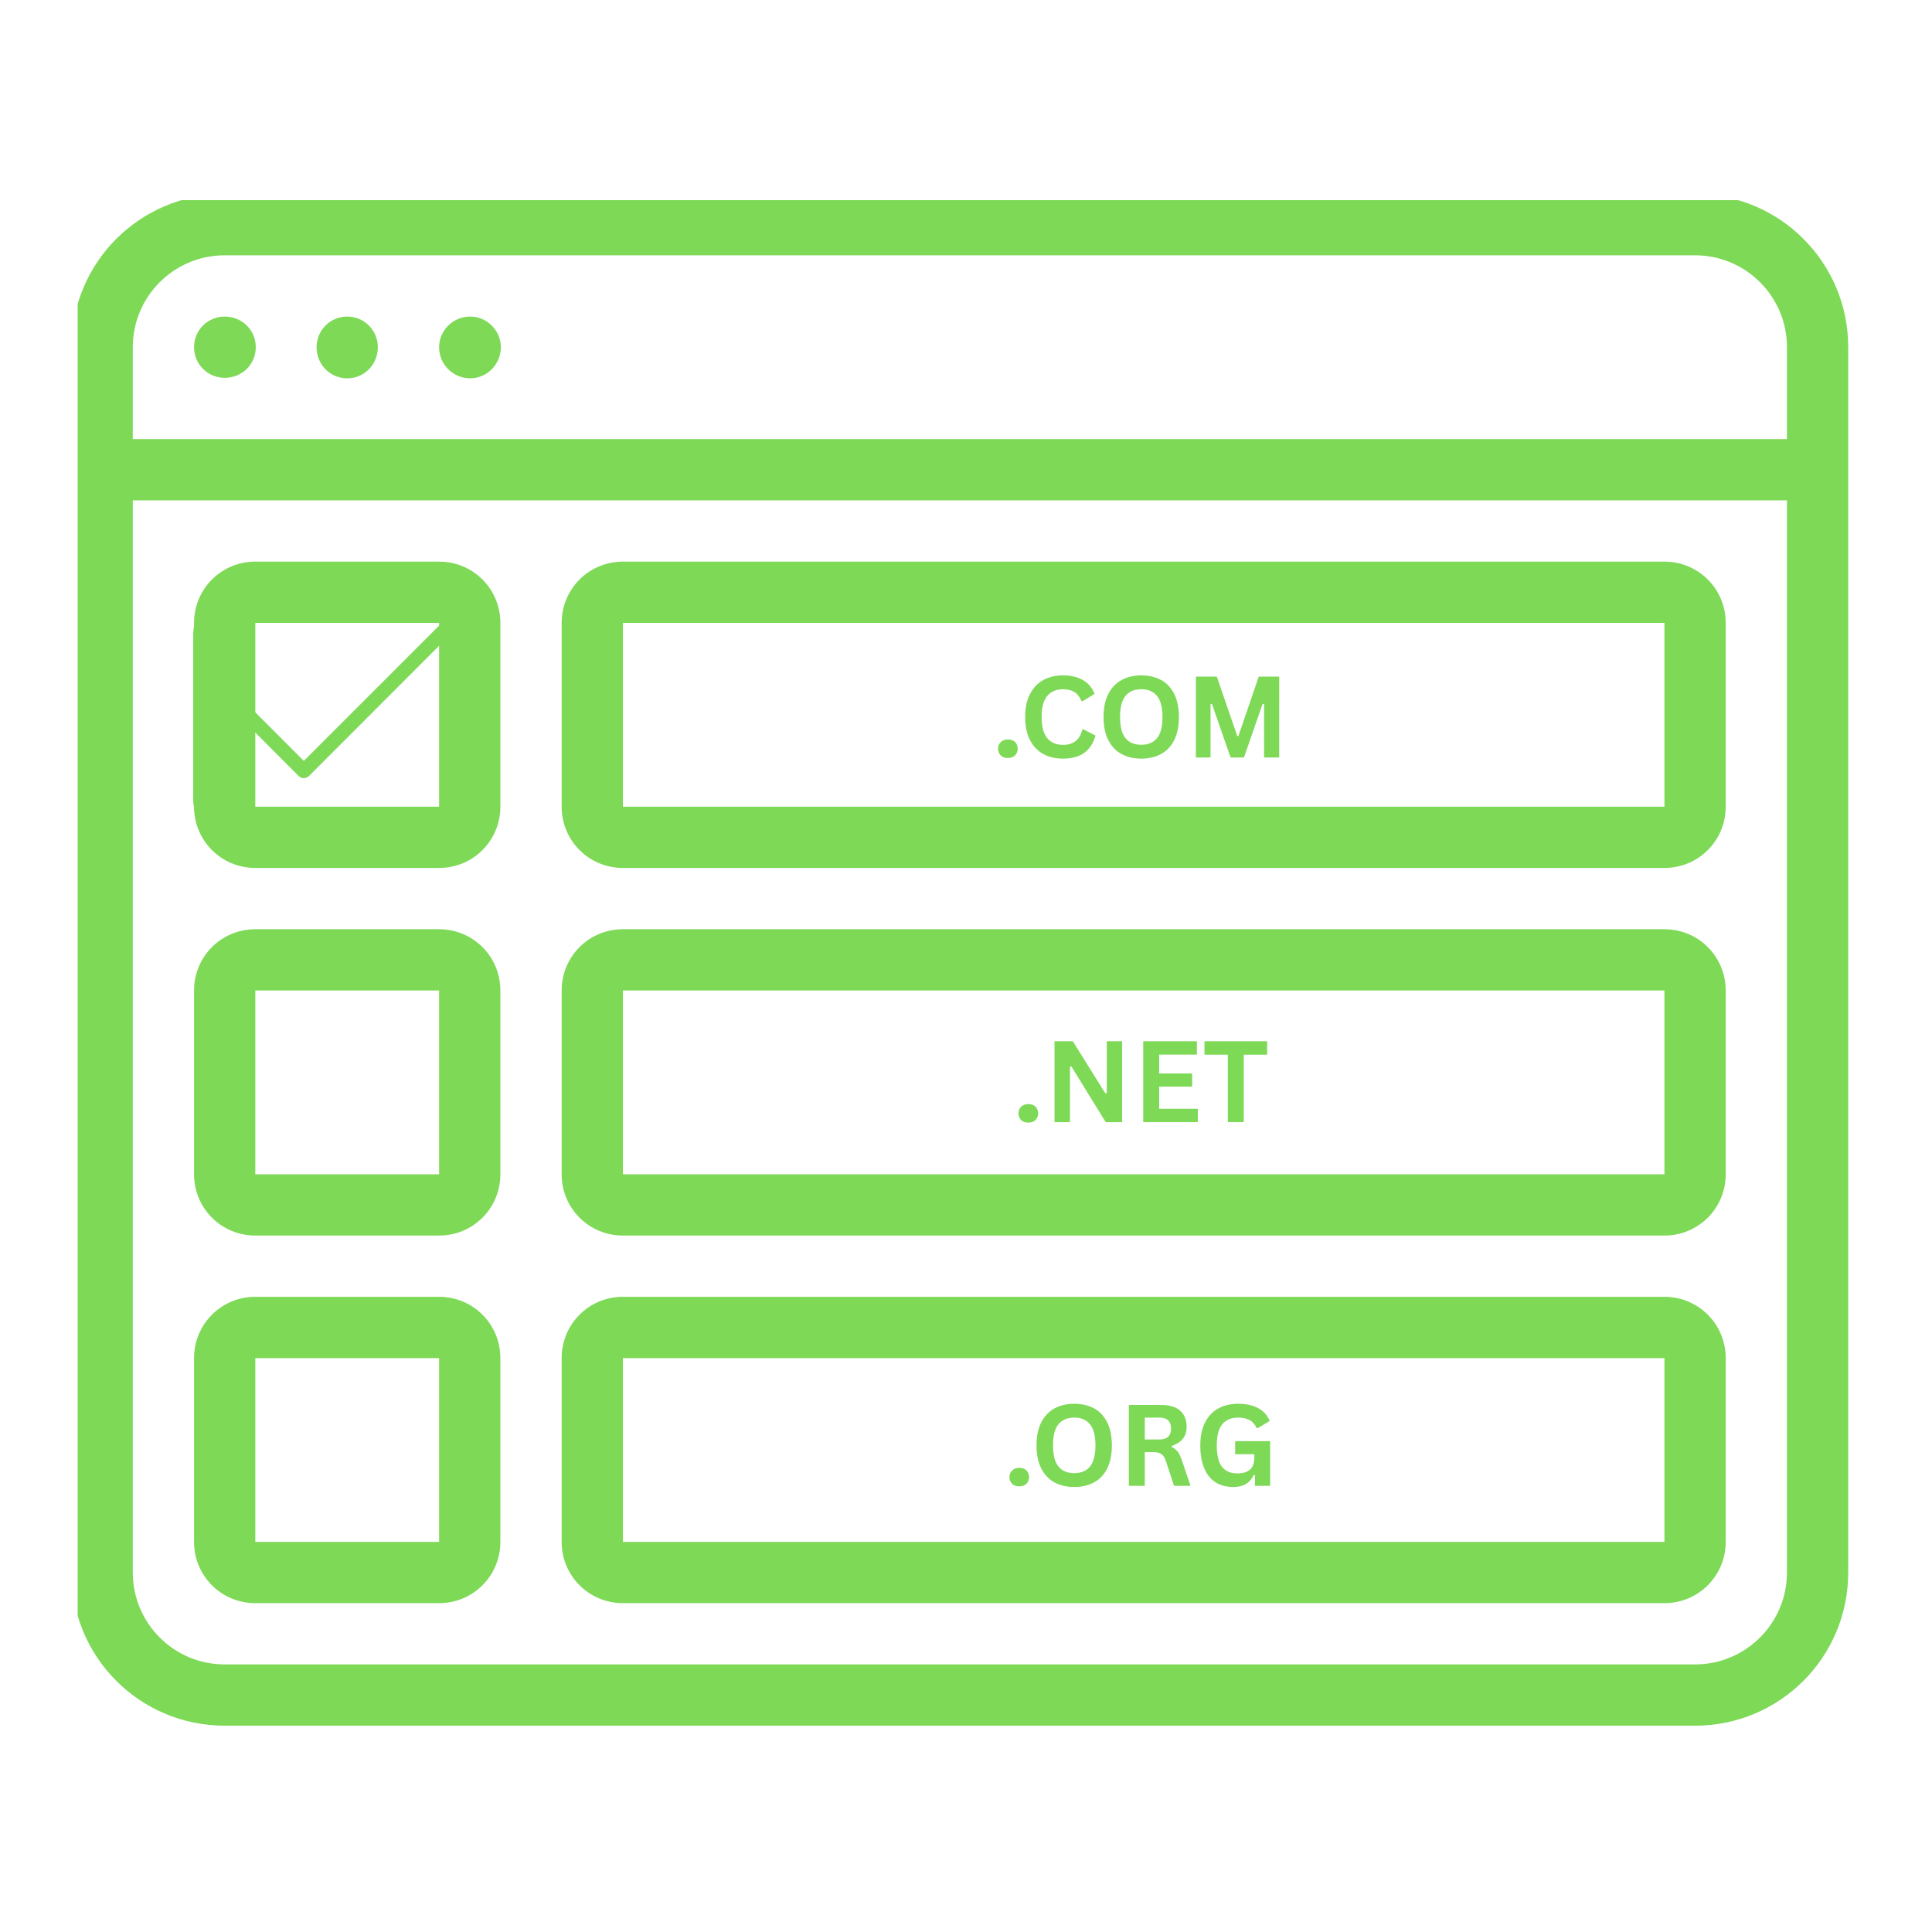
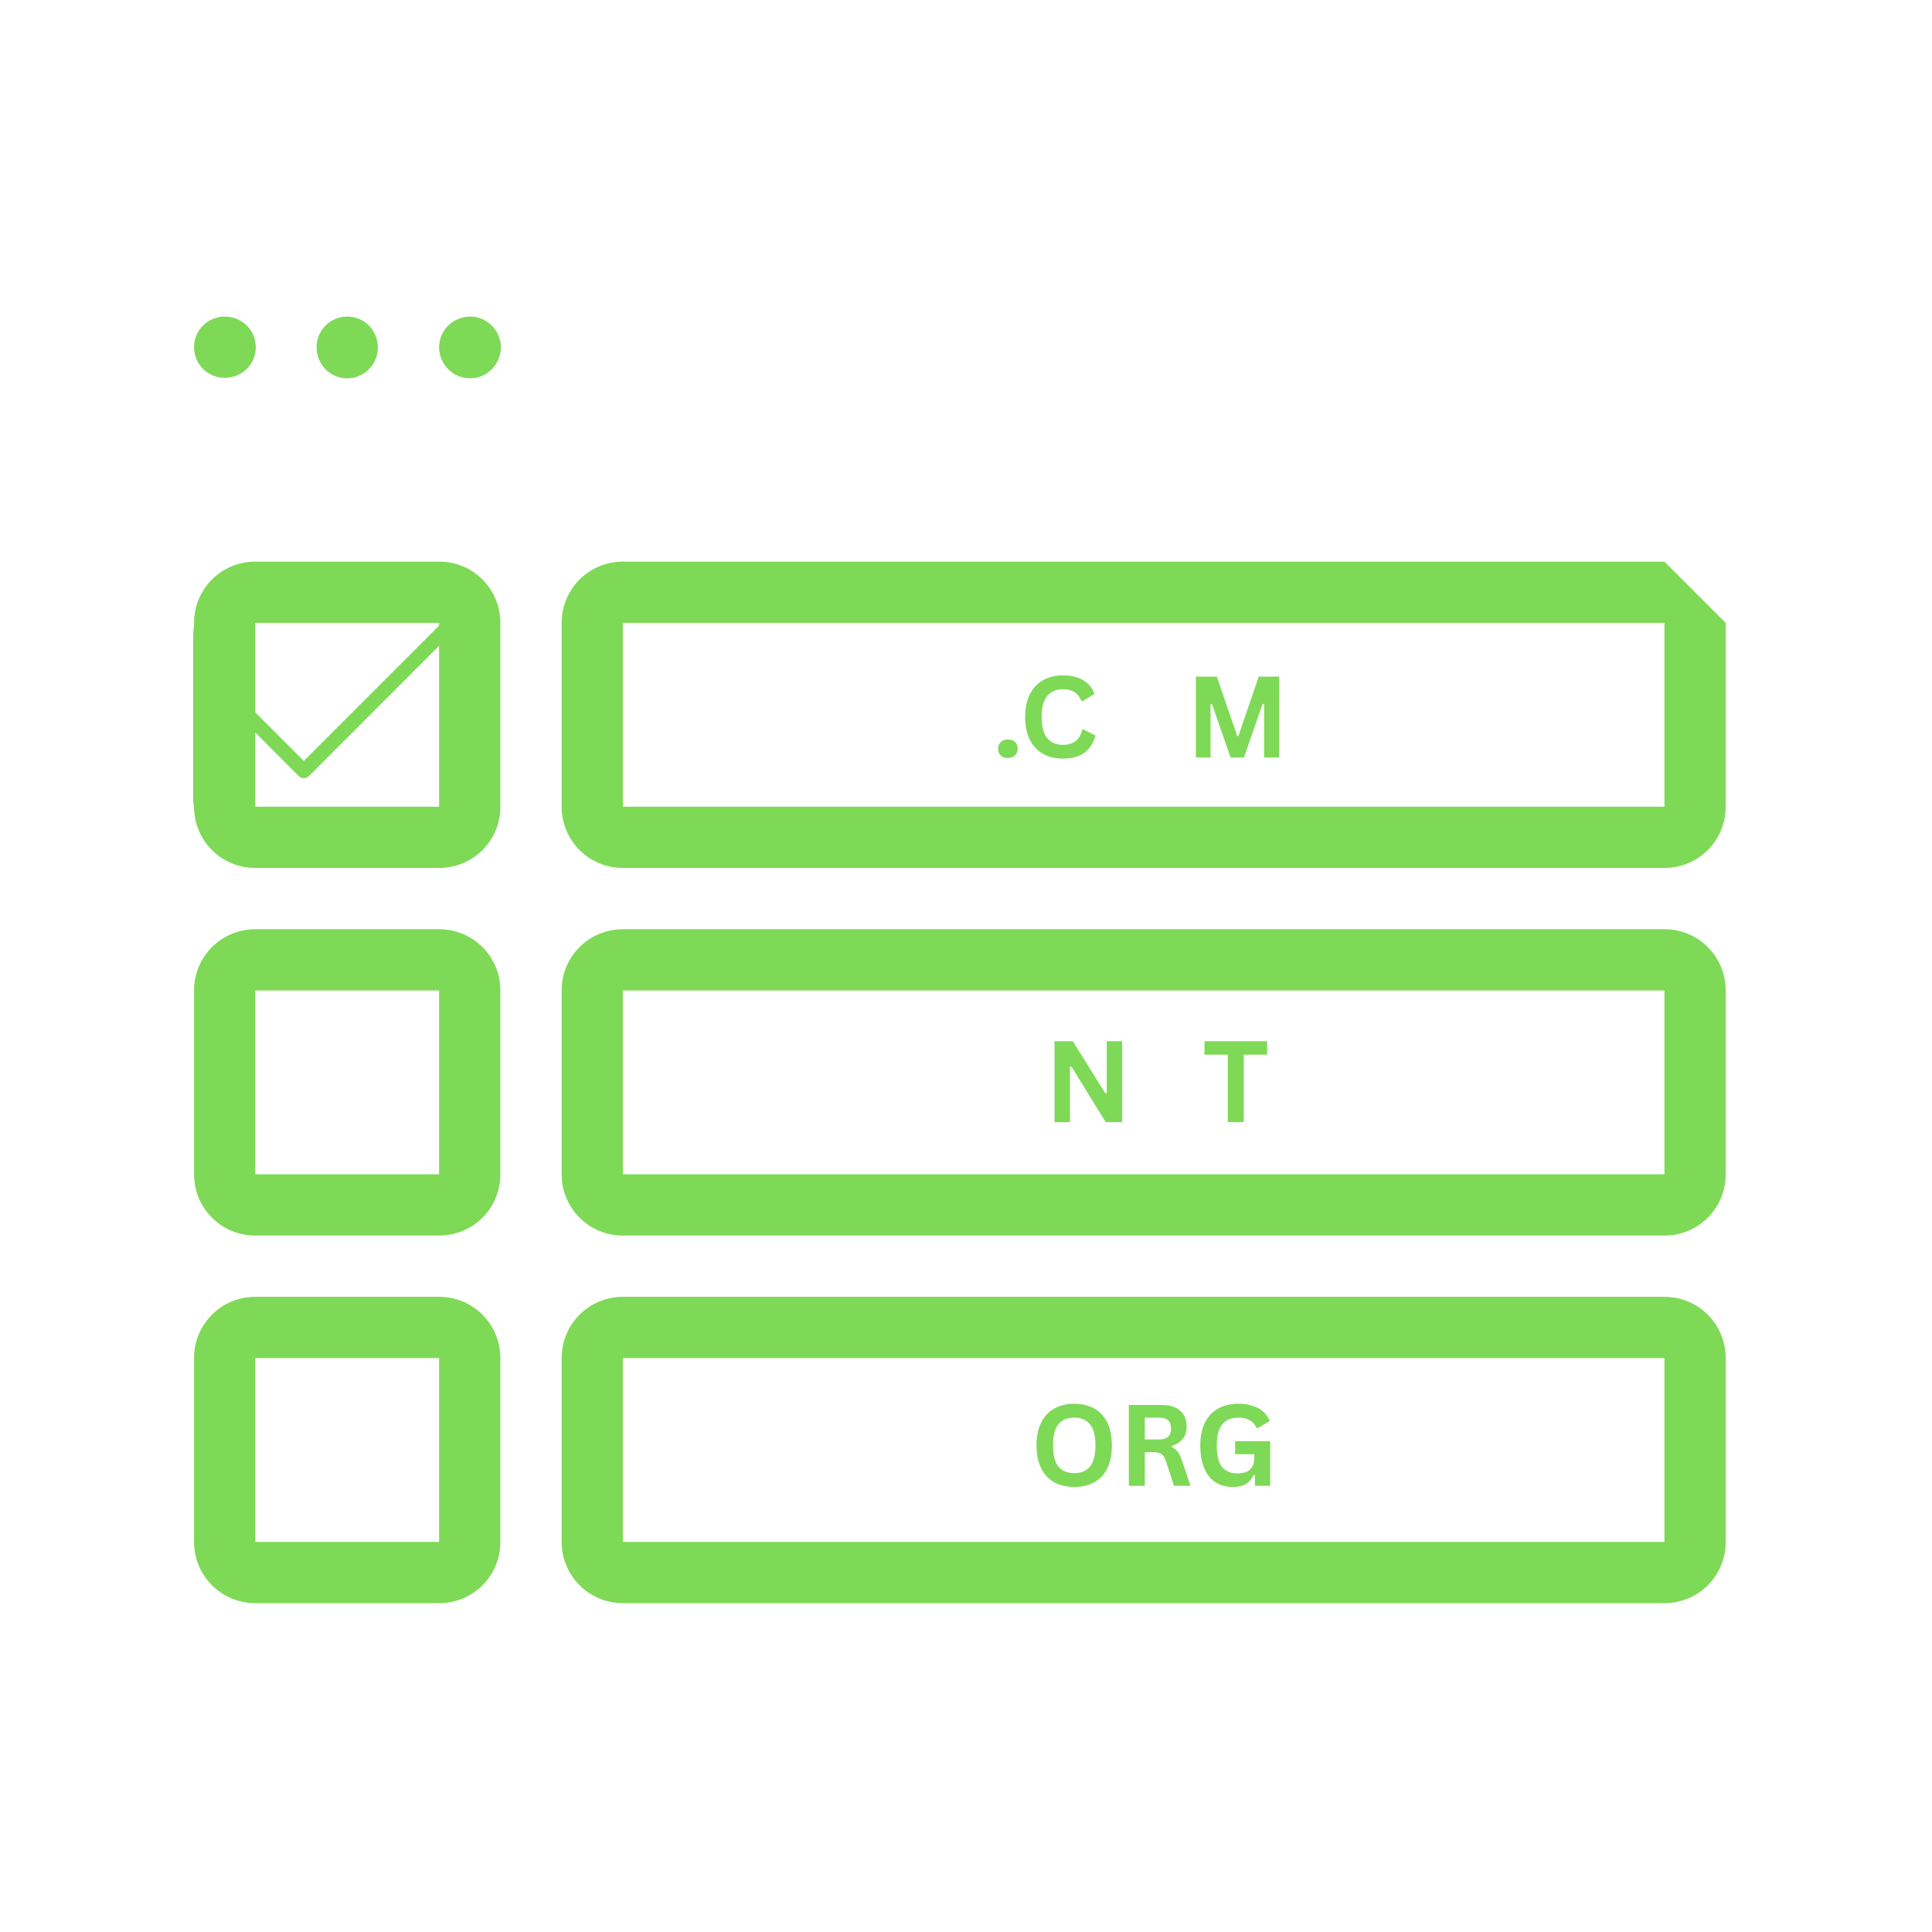
<svg xmlns="http://www.w3.org/2000/svg" width="500" zoomAndPan="magnify" viewBox="0 0 375 375" height="500" preserveAspectRatio="xMidYMid meet" version="1.0">
  <defs>
    <g />
    <clipPath id="c311deecb9">
      <path d="M 15.07 38.852 L 359 38.852 L 359 335 L 15.07 335 Z M 15.07 38.852 " clip-rule="nonzero" />
    </clipPath>
    <clipPath id="25ae10b2d0">
      <path d="M 37.5 112.578 L 91 112.578 L 91 165.828 L 37.5 165.828 Z M 37.5 112.578 " clip-rule="nonzero" />
    </clipPath>
    <clipPath id="7bdde245c0">
      <path d="M 46 114 L 94.5 114 L 94.5 152 L 46 152 Z M 46 114 " clip-rule="nonzero" />
    </clipPath>
  </defs>
  <g clip-path="url(#c311deecb9)">
-     <path fill="#7ed957" d="M 329.012 37.66 L 43.609 37.66 C 27.164 37.66 13.879 50.945 13.879 67.391 L 13.879 305.227 C 13.879 321.668 27.164 334.953 43.609 334.953 L 329.012 334.953 C 345.453 334.953 358.738 321.668 358.738 305.227 L 358.738 67.391 C 358.738 50.945 345.453 37.66 329.012 37.66 Z M 43.609 49.555 L 329.012 49.555 C 338.859 49.555 346.848 57.543 346.848 67.391 L 346.848 85.23 L 25.773 85.23 L 25.773 67.391 C 25.773 57.543 33.762 49.555 43.609 49.555 Z M 329.012 323.062 L 43.609 323.062 C 33.762 323.062 25.773 315.074 25.773 305.227 L 25.773 97.121 L 346.848 97.121 L 346.848 305.227 C 346.848 315.074 338.859 323.062 329.012 323.062 Z M 329.012 323.062 " fill-opacity="1" fill-rule="nonzero" />
-   </g>
+     </g>
  <path fill="#7ed957" d="M 49.648 67.391 C 49.648 70.734 46.953 73.336 43.609 73.336 C 40.359 73.336 37.664 70.734 37.664 67.391 C 37.664 64.047 40.359 61.445 43.609 61.445 C 46.953 61.445 49.648 64.047 49.648 67.391 Z M 49.648 67.391 " fill-opacity="1" fill-rule="nonzero" />
  <path fill="#7ed957" d="M 73.34 67.391 C 73.34 70.734 70.738 73.43 67.395 73.43 C 64.047 73.43 61.449 70.734 61.449 67.391 C 61.449 64.141 64.047 61.445 67.395 61.445 C 70.738 61.445 73.34 64.141 73.34 67.391 Z M 73.34 67.391 " fill-opacity="1" fill-rule="nonzero" />
  <path fill="#7ed957" d="M 97.215 67.391 C 97.215 70.734 94.52 73.43 91.27 73.43 C 87.926 73.43 85.23 70.734 85.23 67.391 C 85.23 64.141 87.926 61.445 91.27 61.445 C 94.52 61.445 97.215 64.141 97.215 67.391 Z M 97.215 67.391 " fill-opacity="1" fill-rule="nonzero" />
  <path fill="#7ed957" d="M 85.23 109.012 L 49.555 109.012 C 42.961 109.012 37.664 114.309 37.664 120.902 L 37.664 156.578 C 37.664 163.176 42.961 168.469 49.555 168.469 L 85.23 168.469 C 91.828 168.469 97.121 163.176 97.121 156.578 L 97.121 120.902 C 97.121 114.309 91.828 109.012 85.23 109.012 Z M 85.23 156.578 L 49.555 156.578 L 49.555 120.902 L 85.23 120.902 Z M 85.23 156.578 " fill-opacity="1" fill-rule="nonzero" />
  <path fill="#7ed957" d="M 85.23 180.363 L 49.555 180.363 C 42.961 180.363 37.664 185.656 37.664 192.254 L 37.664 227.93 C 37.664 234.523 42.961 239.82 49.555 239.82 L 85.23 239.82 C 91.828 239.82 97.121 234.523 97.121 227.93 L 97.121 192.254 C 97.121 185.656 91.828 180.363 85.23 180.363 Z M 85.23 227.93 L 49.555 227.93 L 49.555 192.254 L 85.23 192.254 Z M 85.23 227.93 " fill-opacity="1" fill-rule="nonzero" />
  <path fill="#7ed957" d="M 85.23 251.711 L 49.555 251.711 C 42.961 251.711 37.664 257.008 37.664 263.605 L 37.664 299.277 C 37.664 305.875 42.961 311.172 49.555 311.172 L 85.23 311.172 C 91.828 311.172 97.121 305.875 97.121 299.277 L 97.121 263.605 C 97.121 257.008 91.828 251.711 85.23 251.711 Z M 85.23 299.277 L 49.555 299.277 L 49.555 263.605 L 85.23 263.605 Z M 85.23 299.277 " fill-opacity="1" fill-rule="nonzero" />
-   <path fill="#7ed957" d="M 323.066 109.012 L 120.906 109.012 C 114.309 109.012 109.016 114.309 109.016 120.902 L 109.016 156.578 C 109.016 163.176 114.309 168.469 120.906 168.469 L 323.066 168.469 C 329.66 168.469 334.957 163.176 334.957 156.578 L 334.957 120.902 C 334.957 114.309 329.66 109.012 323.066 109.012 Z M 323.066 156.578 L 120.906 156.578 L 120.906 120.902 L 323.066 120.902 Z M 323.066 156.578 " fill-opacity="1" fill-rule="nonzero" />
+   <path fill="#7ed957" d="M 323.066 109.012 L 120.906 109.012 C 114.309 109.012 109.016 114.309 109.016 120.902 L 109.016 156.578 C 109.016 163.176 114.309 168.469 120.906 168.469 L 323.066 168.469 C 329.66 168.469 334.957 163.176 334.957 156.578 L 334.957 120.902 Z M 323.066 156.578 L 120.906 156.578 L 120.906 120.902 L 323.066 120.902 Z M 323.066 156.578 " fill-opacity="1" fill-rule="nonzero" />
  <path fill="#7ed957" d="M 323.066 180.363 L 120.906 180.363 C 114.309 180.363 109.016 185.656 109.016 192.254 L 109.016 227.93 C 109.016 234.523 114.309 239.82 120.906 239.82 L 323.066 239.82 C 329.66 239.82 334.957 234.523 334.957 227.93 L 334.957 192.254 C 334.957 185.656 329.66 180.363 323.066 180.363 Z M 323.066 227.93 L 120.906 227.93 L 120.906 192.254 L 323.066 192.254 Z M 323.066 227.93 " fill-opacity="1" fill-rule="nonzero" />
  <path fill="#7ed957" d="M 323.066 251.711 L 120.906 251.711 C 114.309 251.711 109.016 257.008 109.016 263.605 L 109.016 299.277 C 109.016 305.875 114.309 311.172 120.906 311.172 L 323.066 311.172 C 329.66 311.172 334.957 305.875 334.957 299.277 L 334.957 263.605 C 334.957 257.008 329.66 251.711 323.066 251.711 Z M 323.066 299.277 L 120.906 299.277 L 120.906 263.605 L 323.066 263.605 Z M 323.066 299.277 " fill-opacity="1" fill-rule="nonzero" />
  <g clip-path="url(#25ae10b2d0)">
    <path fill="#7ed957" d="M 90.617 139.637 C 90.617 138.871 90.02 138.277 89.258 138.277 C 88.461 138.277 87.867 138.871 87.867 139.637 L 87.867 154.945 C 87.867 157.164 86.973 159.152 85.516 160.609 C 84.055 162.066 82.066 162.961 79.848 162.961 L 48.27 162.961 C 46.082 162.961 44.062 162.066 42.637 160.609 C 41.18 159.152 40.285 157.164 40.285 154.945 L 40.285 123.367 C 40.285 121.18 41.18 119.156 42.637 117.73 C 44.062 116.273 46.082 115.379 48.27 115.379 L 63.742 115.379 C 64.504 115.379 65.102 114.75 65.102 113.988 C 65.102 113.227 64.504 112.598 63.742 112.598 L 48.27 112.598 C 45.32 112.598 42.637 113.82 40.68 115.777 C 38.727 117.699 37.5 120.418 37.5 123.367 L 37.5 154.945 C 37.5 157.926 38.727 160.609 40.68 162.566 C 42.637 164.52 45.32 165.711 48.27 165.711 L 79.848 165.711 C 82.828 165.711 85.516 164.52 87.469 162.566 C 89.422 160.609 90.617 157.926 90.617 154.945 Z M 90.617 139.637 " fill-opacity="1" fill-rule="nonzero" />
  </g>
  <g clip-path="url(#7bdde245c0)">
    <path fill="#7ed957" d="M 49.164 137.879 C 48.633 137.348 47.738 137.348 47.207 137.879 C 46.68 138.441 46.68 139.305 47.207 139.832 L 57.977 150.637 C 58.543 151.168 59.402 151.168 59.934 150.637 L 59.965 150.637 L 93.664 116.902 C 94.195 116.375 94.195 115.512 93.664 114.949 C 93.137 114.418 92.242 114.418 91.711 114.949 L 58.973 147.688 Z M 49.164 137.879 " fill-opacity="1" fill-rule="nonzero" />
  </g>
  <g fill="#7ed957" fill-opacity="1">
    <g transform="translate(192.601, 147.03)">
      <g>
        <path d="M 3.031 0.094 C 2.645 0.094 2.305 0.02 2.016 -0.125 C 1.734 -0.281 1.516 -0.492 1.359 -0.766 C 1.203 -1.047 1.125 -1.359 1.125 -1.703 C 1.125 -2.047 1.203 -2.352 1.359 -2.625 C 1.516 -2.895 1.734 -3.109 2.016 -3.266 C 2.305 -3.422 2.645 -3.5 3.031 -3.5 C 3.414 -3.5 3.754 -3.422 4.047 -3.266 C 4.336 -3.117 4.555 -2.906 4.703 -2.625 C 4.859 -2.352 4.938 -2.047 4.938 -1.703 C 4.938 -1.18 4.766 -0.75 4.422 -0.406 C 4.078 -0.07 3.613 0.094 3.031 0.094 Z M 3.031 0.094 " />
      </g>
    </g>
  </g>
  <g fill="#7ed957" fill-opacity="1">
    <g transform="translate(197.746, 147.03)">
      <g>
        <path d="M 8.578 0.219 C 7.129 0.219 5.852 -0.078 4.75 -0.672 C 3.656 -1.273 2.797 -2.18 2.172 -3.391 C 1.547 -4.598 1.234 -6.086 1.234 -7.859 C 1.234 -9.617 1.547 -11.102 2.172 -12.312 C 2.797 -13.52 3.656 -14.426 4.75 -15.031 C 5.852 -15.633 7.129 -15.938 8.578 -15.938 C 10.086 -15.938 11.367 -15.641 12.422 -15.047 C 13.484 -14.453 14.242 -13.551 14.703 -12.344 L 12.422 -10.953 L 12.156 -10.969 C 11.82 -11.781 11.363 -12.363 10.781 -12.719 C 10.207 -13.07 9.473 -13.25 8.578 -13.25 C 7.273 -13.25 6.258 -12.816 5.531 -11.953 C 4.801 -11.098 4.438 -9.734 4.438 -7.859 C 4.438 -5.984 4.801 -4.613 5.531 -3.75 C 6.258 -2.883 7.273 -2.453 8.578 -2.453 C 10.617 -2.453 11.867 -3.445 12.328 -5.438 L 12.594 -5.438 L 14.891 -4.25 C 14.461 -2.758 13.727 -1.641 12.688 -0.891 C 11.645 -0.148 10.273 0.219 8.578 0.219 Z M 8.578 0.219 " />
      </g>
    </g>
  </g>
  <g fill="#7ed957" fill-opacity="1">
    <g transform="translate(212.965, 147.03)">
      <g>
-         <path d="M 8.562 0.219 C 7.125 0.219 5.852 -0.07 4.75 -0.656 C 3.656 -1.238 2.797 -2.133 2.172 -3.344 C 1.547 -4.551 1.234 -6.055 1.234 -7.859 C 1.234 -9.648 1.547 -11.148 2.172 -12.359 C 2.797 -13.566 3.656 -14.461 4.75 -15.047 C 5.852 -15.641 7.125 -15.938 8.562 -15.938 C 10 -15.938 11.266 -15.645 12.359 -15.062 C 13.461 -14.477 14.32 -13.578 14.938 -12.359 C 15.551 -11.148 15.859 -9.648 15.859 -7.859 C 15.859 -6.055 15.551 -4.551 14.938 -3.344 C 14.32 -2.133 13.461 -1.238 12.359 -0.656 C 11.266 -0.07 10 0.219 8.562 0.219 Z M 8.562 -2.469 C 9.895 -2.469 10.91 -2.895 11.609 -3.75 C 12.316 -4.602 12.672 -5.973 12.672 -7.859 C 12.672 -9.734 12.316 -11.098 11.609 -11.953 C 10.91 -12.816 9.895 -13.25 8.562 -13.25 C 7.219 -13.25 6.191 -12.816 5.484 -11.953 C 4.785 -11.098 4.438 -9.734 4.438 -7.859 C 4.438 -5.973 4.785 -4.602 5.484 -3.75 C 6.191 -2.895 7.219 -2.469 8.562 -2.469 Z M 8.562 -2.469 " />
-       </g>
+         </g>
    </g>
  </g>
  <g fill="#7ed957" fill-opacity="1">
    <g transform="translate(230.074, 147.03)">
      <g>
        <path d="M 4.891 0 L 2.047 0 L 2.047 -15.703 L 6.109 -15.703 L 10.078 -4.156 L 10.297 -4.156 L 14.25 -15.703 L 18.219 -15.703 L 18.219 0 L 15.281 0 L 15.281 -10.375 L 15 -10.422 L 11.375 0 L 8.781 0 L 5.156 -10.422 L 4.891 -10.375 Z M 4.891 0 " />
      </g>
    </g>
  </g>
  <g fill="#7ed957" fill-opacity="1">
    <g transform="translate(196.566, 217.805)">
      <g>
-         <path d="M 3.031 0.094 C 2.645 0.094 2.305 0.02 2.016 -0.125 C 1.734 -0.281 1.516 -0.492 1.359 -0.766 C 1.203 -1.047 1.125 -1.359 1.125 -1.703 C 1.125 -2.047 1.203 -2.352 1.359 -2.625 C 1.516 -2.895 1.734 -3.109 2.016 -3.266 C 2.305 -3.422 2.645 -3.5 3.031 -3.5 C 3.414 -3.5 3.754 -3.422 4.047 -3.266 C 4.336 -3.117 4.555 -2.906 4.703 -2.625 C 4.859 -2.352 4.938 -2.047 4.938 -1.703 C 4.938 -1.18 4.766 -0.75 4.422 -0.406 C 4.078 -0.07 3.613 0.094 3.031 0.094 Z M 3.031 0.094 " />
-       </g>
+         </g>
    </g>
  </g>
  <g fill="#7ed957" fill-opacity="1">
    <g transform="translate(202.634, 217.805)">
      <g>
        <path d="M 5.047 0 L 2.047 0 L 2.047 -15.703 L 5.594 -15.703 L 11.906 -5.594 L 12.188 -5.625 L 12.188 -15.703 L 15.172 -15.703 L 15.172 0 L 11.984 0 L 5.312 -10.812 L 5.047 -10.766 Z M 5.047 0 " />
      </g>
    </g>
  </g>
  <g fill="#7ed957" fill-opacity="1">
    <g transform="translate(219.851, 217.805)">
      <g>
-         <path d="M 5.141 -6.891 L 5.141 -2.594 L 12.641 -2.594 L 12.641 0 L 2.047 0 L 2.047 -15.703 L 12.469 -15.703 L 12.469 -13.109 L 5.141 -13.109 L 5.141 -9.438 L 11.547 -9.438 L 11.547 -6.891 Z M 5.141 -6.891 " />
-       </g>
+         </g>
    </g>
  </g>
  <g fill="#7ed957" fill-opacity="1">
    <g transform="translate(233.351, 217.805)">
      <g>
        <path d="M 12.594 -15.703 L 12.594 -13.094 L 8.062 -13.094 L 8.062 0 L 4.969 0 L 4.969 -13.094 L 0.438 -13.094 L 0.438 -15.703 Z M 12.594 -15.703 " />
      </g>
    </g>
  </g>
  <g fill="#7ed957" fill-opacity="1">
    <g transform="translate(194.808, 288.405)">
      <g>
-         <path d="M 3.031 0.094 C 2.645 0.094 2.305 0.02 2.016 -0.125 C 1.734 -0.281 1.516 -0.492 1.359 -0.766 C 1.203 -1.047 1.125 -1.359 1.125 -1.703 C 1.125 -2.047 1.203 -2.352 1.359 -2.625 C 1.516 -2.895 1.734 -3.109 2.016 -3.266 C 2.305 -3.422 2.645 -3.5 3.031 -3.5 C 3.414 -3.5 3.754 -3.422 4.047 -3.266 C 4.336 -3.117 4.555 -2.906 4.703 -2.625 C 4.859 -2.352 4.938 -2.047 4.938 -1.703 C 4.938 -1.18 4.766 -0.75 4.422 -0.406 C 4.078 -0.07 3.613 0.094 3.031 0.094 Z M 3.031 0.094 " />
-       </g>
+         </g>
    </g>
  </g>
  <g fill="#7ed957" fill-opacity="1">
    <g transform="translate(199.953, 288.405)">
      <g>
        <path d="M 8.562 0.219 C 7.125 0.219 5.852 -0.07 4.75 -0.656 C 3.656 -1.238 2.797 -2.133 2.172 -3.344 C 1.547 -4.551 1.234 -6.055 1.234 -7.859 C 1.234 -9.648 1.547 -11.148 2.172 -12.359 C 2.797 -13.566 3.656 -14.461 4.75 -15.047 C 5.852 -15.641 7.125 -15.938 8.562 -15.938 C 10 -15.938 11.266 -15.645 12.359 -15.062 C 13.461 -14.477 14.32 -13.578 14.938 -12.359 C 15.551 -11.148 15.859 -9.648 15.859 -7.859 C 15.859 -6.055 15.551 -4.551 14.938 -3.344 C 14.32 -2.133 13.461 -1.238 12.359 -0.656 C 11.266 -0.07 10 0.219 8.562 0.219 Z M 8.562 -2.469 C 9.895 -2.469 10.91 -2.895 11.609 -3.75 C 12.316 -4.602 12.672 -5.973 12.672 -7.859 C 12.672 -9.734 12.316 -11.098 11.609 -11.953 C 10.91 -12.816 9.895 -13.25 8.562 -13.25 C 7.219 -13.25 6.191 -12.816 5.484 -11.953 C 4.785 -11.098 4.438 -9.734 4.438 -7.859 C 4.438 -5.973 4.785 -4.602 5.484 -3.75 C 6.191 -2.895 7.219 -2.469 8.562 -2.469 Z M 8.562 -2.469 " />
      </g>
    </g>
  </g>
  <g fill="#7ed957" fill-opacity="1">
    <g transform="translate(217.062, 288.405)">
      <g>
        <path d="M 2.047 0 L 2.047 -15.703 L 8.344 -15.703 C 9.969 -15.703 11.191 -15.328 12.016 -14.578 C 12.848 -13.828 13.266 -12.797 13.266 -11.484 C 13.266 -10.535 13.02 -9.754 12.531 -9.141 C 12.051 -8.535 11.332 -8.07 10.375 -7.75 L 10.375 -7.516 C 10.875 -7.305 11.273 -6.988 11.578 -6.562 C 11.879 -6.145 12.164 -5.52 12.438 -4.688 L 14.016 0 L 10.812 0 L 9.281 -4.688 C 9.125 -5.164 8.945 -5.535 8.75 -5.797 C 8.551 -6.055 8.301 -6.242 8 -6.359 C 7.695 -6.484 7.301 -6.547 6.812 -6.547 L 5.141 -6.547 L 5.141 0 Z M 7.969 -9 C 9.477 -9 10.234 -9.703 10.234 -11.109 C 10.234 -12.535 9.477 -13.25 7.969 -13.25 L 5.141 -13.25 L 5.141 -9 Z M 7.969 -9 " />
      </g>
    </g>
  </g>
  <g fill="#7ed957" fill-opacity="1">
    <g transform="translate(231.744, 288.405)">
      <g>
        <path d="M 7.625 0.219 C 6.312 0.219 5.176 -0.078 4.219 -0.672 C 3.27 -1.266 2.535 -2.164 2.016 -3.375 C 1.492 -4.582 1.234 -6.078 1.234 -7.859 C 1.234 -9.641 1.547 -11.133 2.172 -12.344 C 2.797 -13.551 3.66 -14.453 4.766 -15.047 C 5.867 -15.641 7.148 -15.938 8.609 -15.938 C 10.117 -15.938 11.398 -15.656 12.453 -15.094 C 13.516 -14.531 14.266 -13.695 14.703 -12.594 L 12.422 -11.219 L 12.156 -11.234 C 11.832 -11.941 11.379 -12.453 10.797 -12.766 C 10.211 -13.086 9.484 -13.25 8.609 -13.25 C 7.254 -13.25 6.219 -12.82 5.5 -11.969 C 4.789 -11.113 4.438 -9.742 4.438 -7.859 C 4.438 -5.953 4.77 -4.566 5.438 -3.703 C 6.113 -2.848 7.102 -2.422 8.406 -2.422 C 9.539 -2.422 10.375 -2.676 10.906 -3.188 C 11.445 -3.695 11.719 -4.457 11.719 -5.469 L 11.719 -6.141 L 8 -6.141 L 8 -8.672 L 14.797 -8.672 L 14.797 0 L 11.844 0 L 11.844 -2.109 L 11.609 -2.141 C 11.285 -1.391 10.797 -0.805 10.141 -0.391 C 9.484 0.016 8.645 0.219 7.625 0.219 Z M 7.625 0.219 " />
      </g>
    </g>
  </g>
</svg>